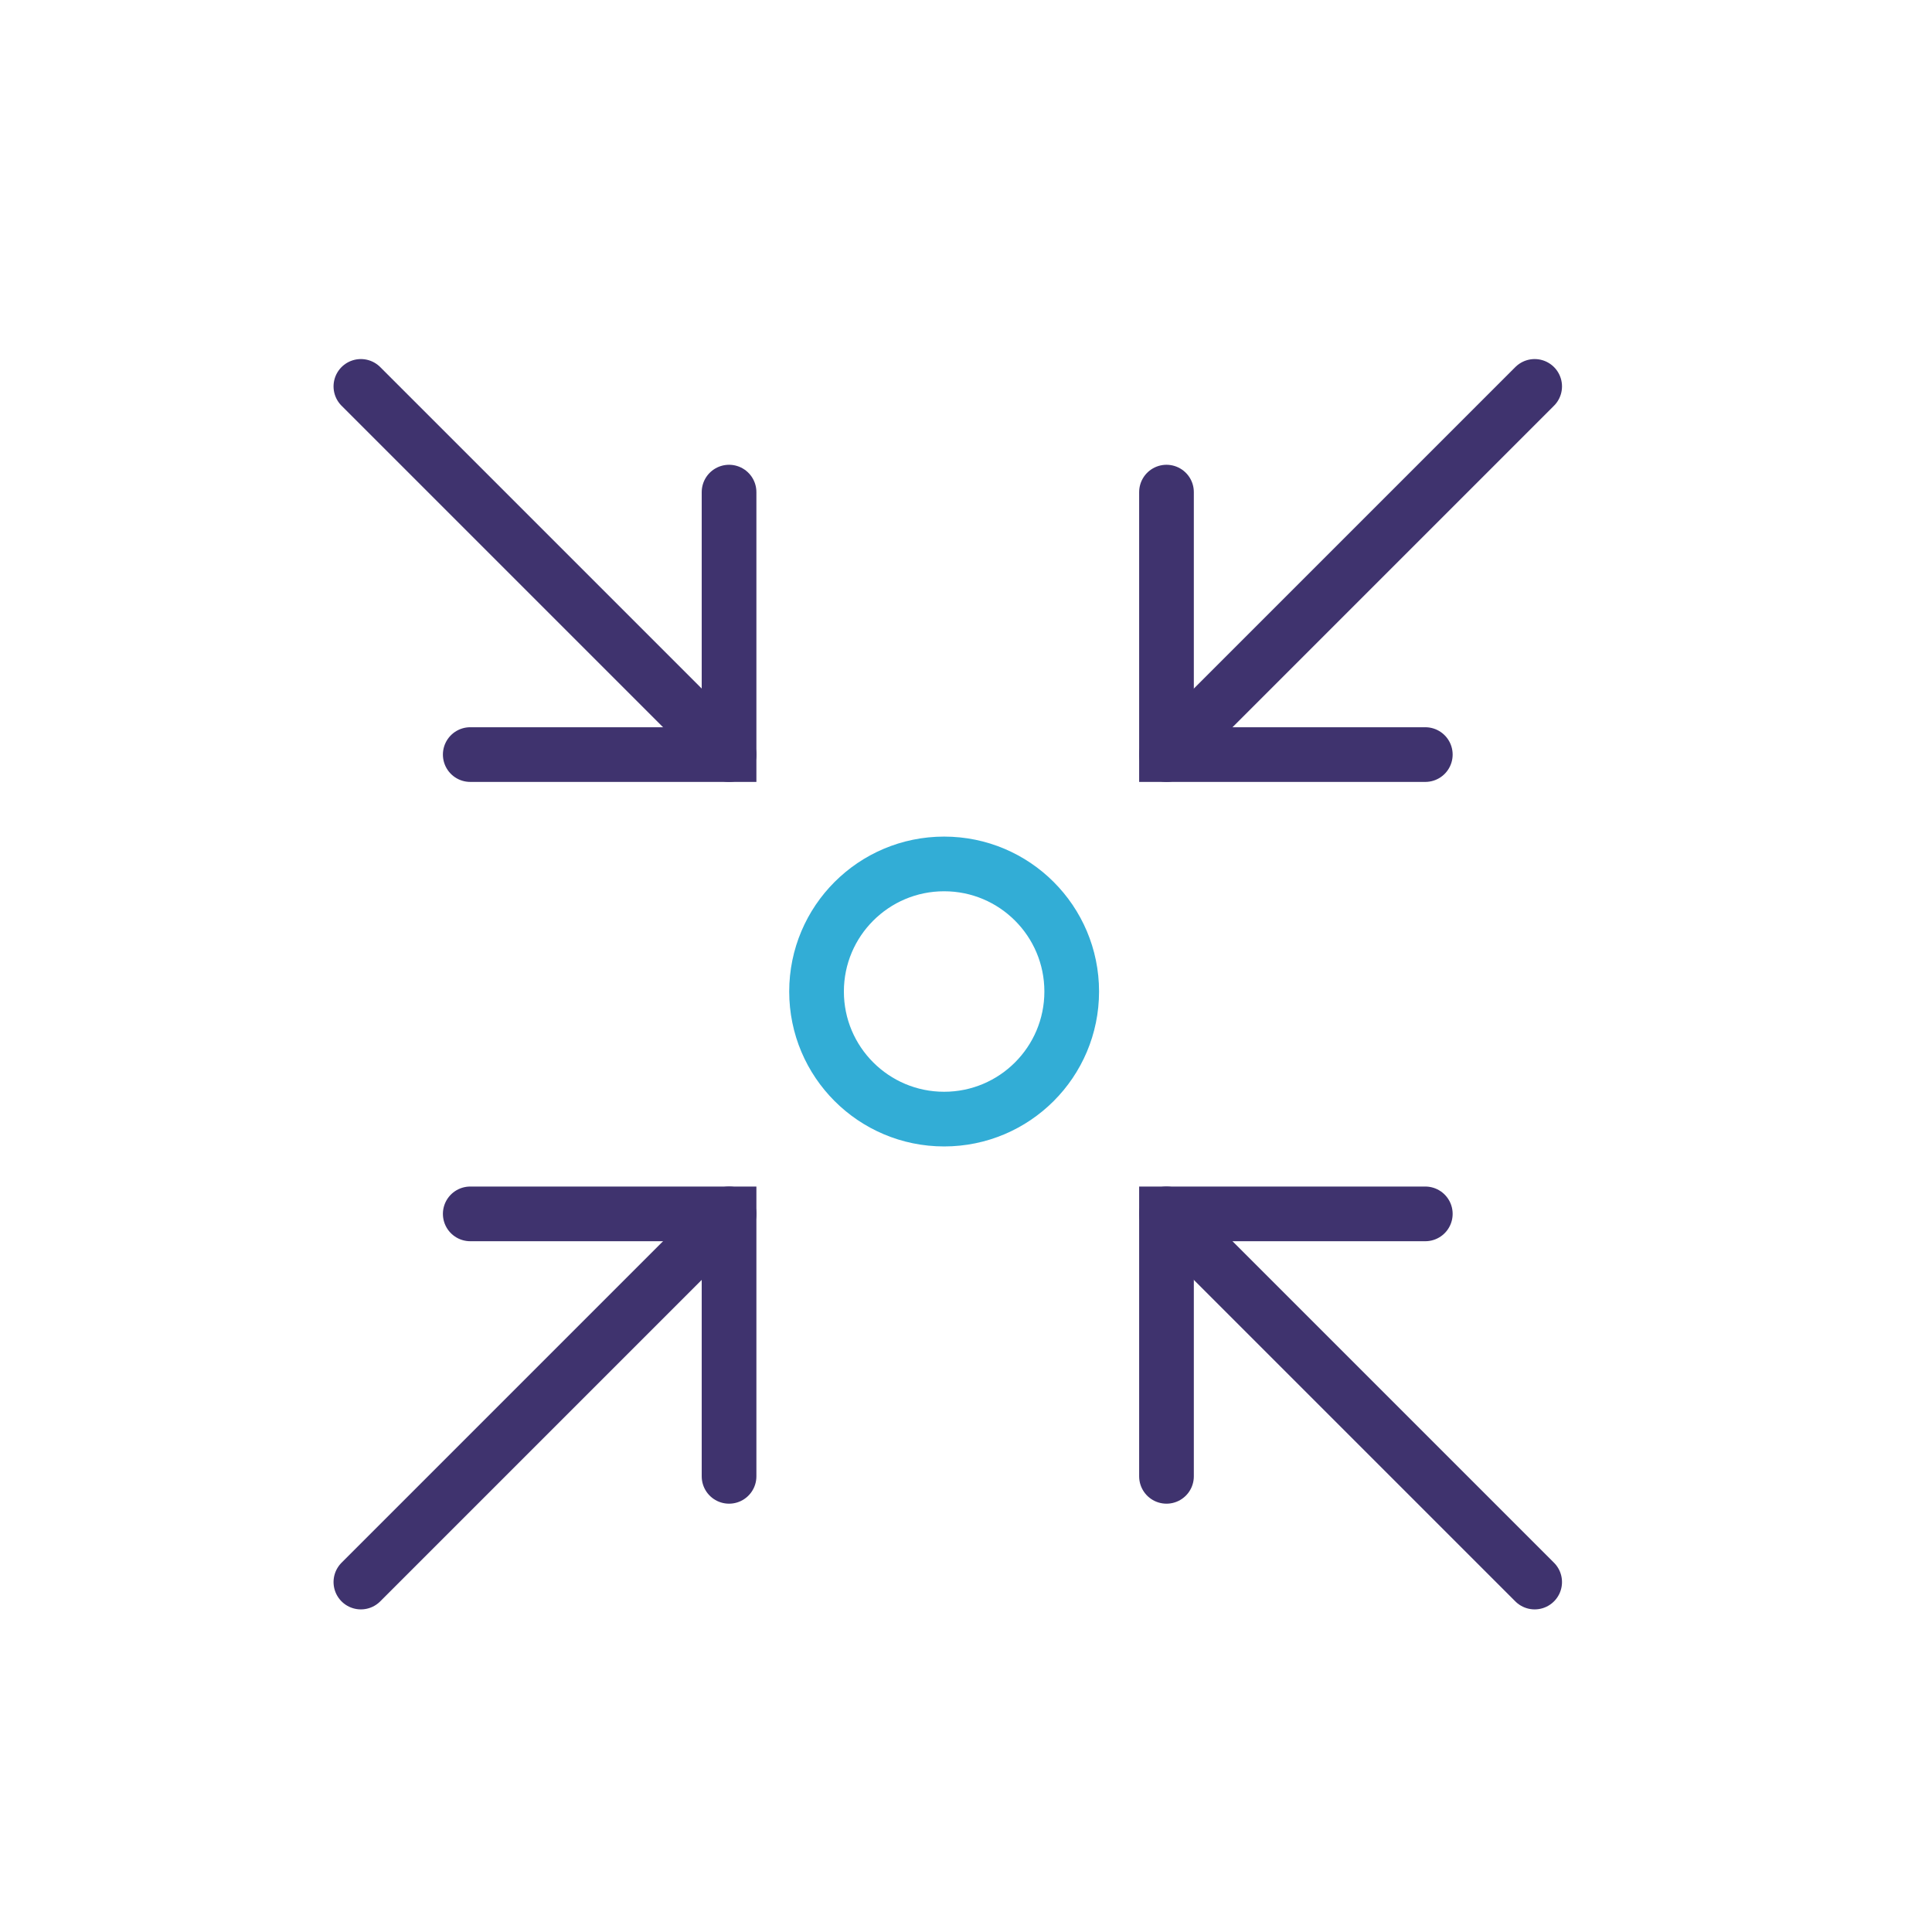
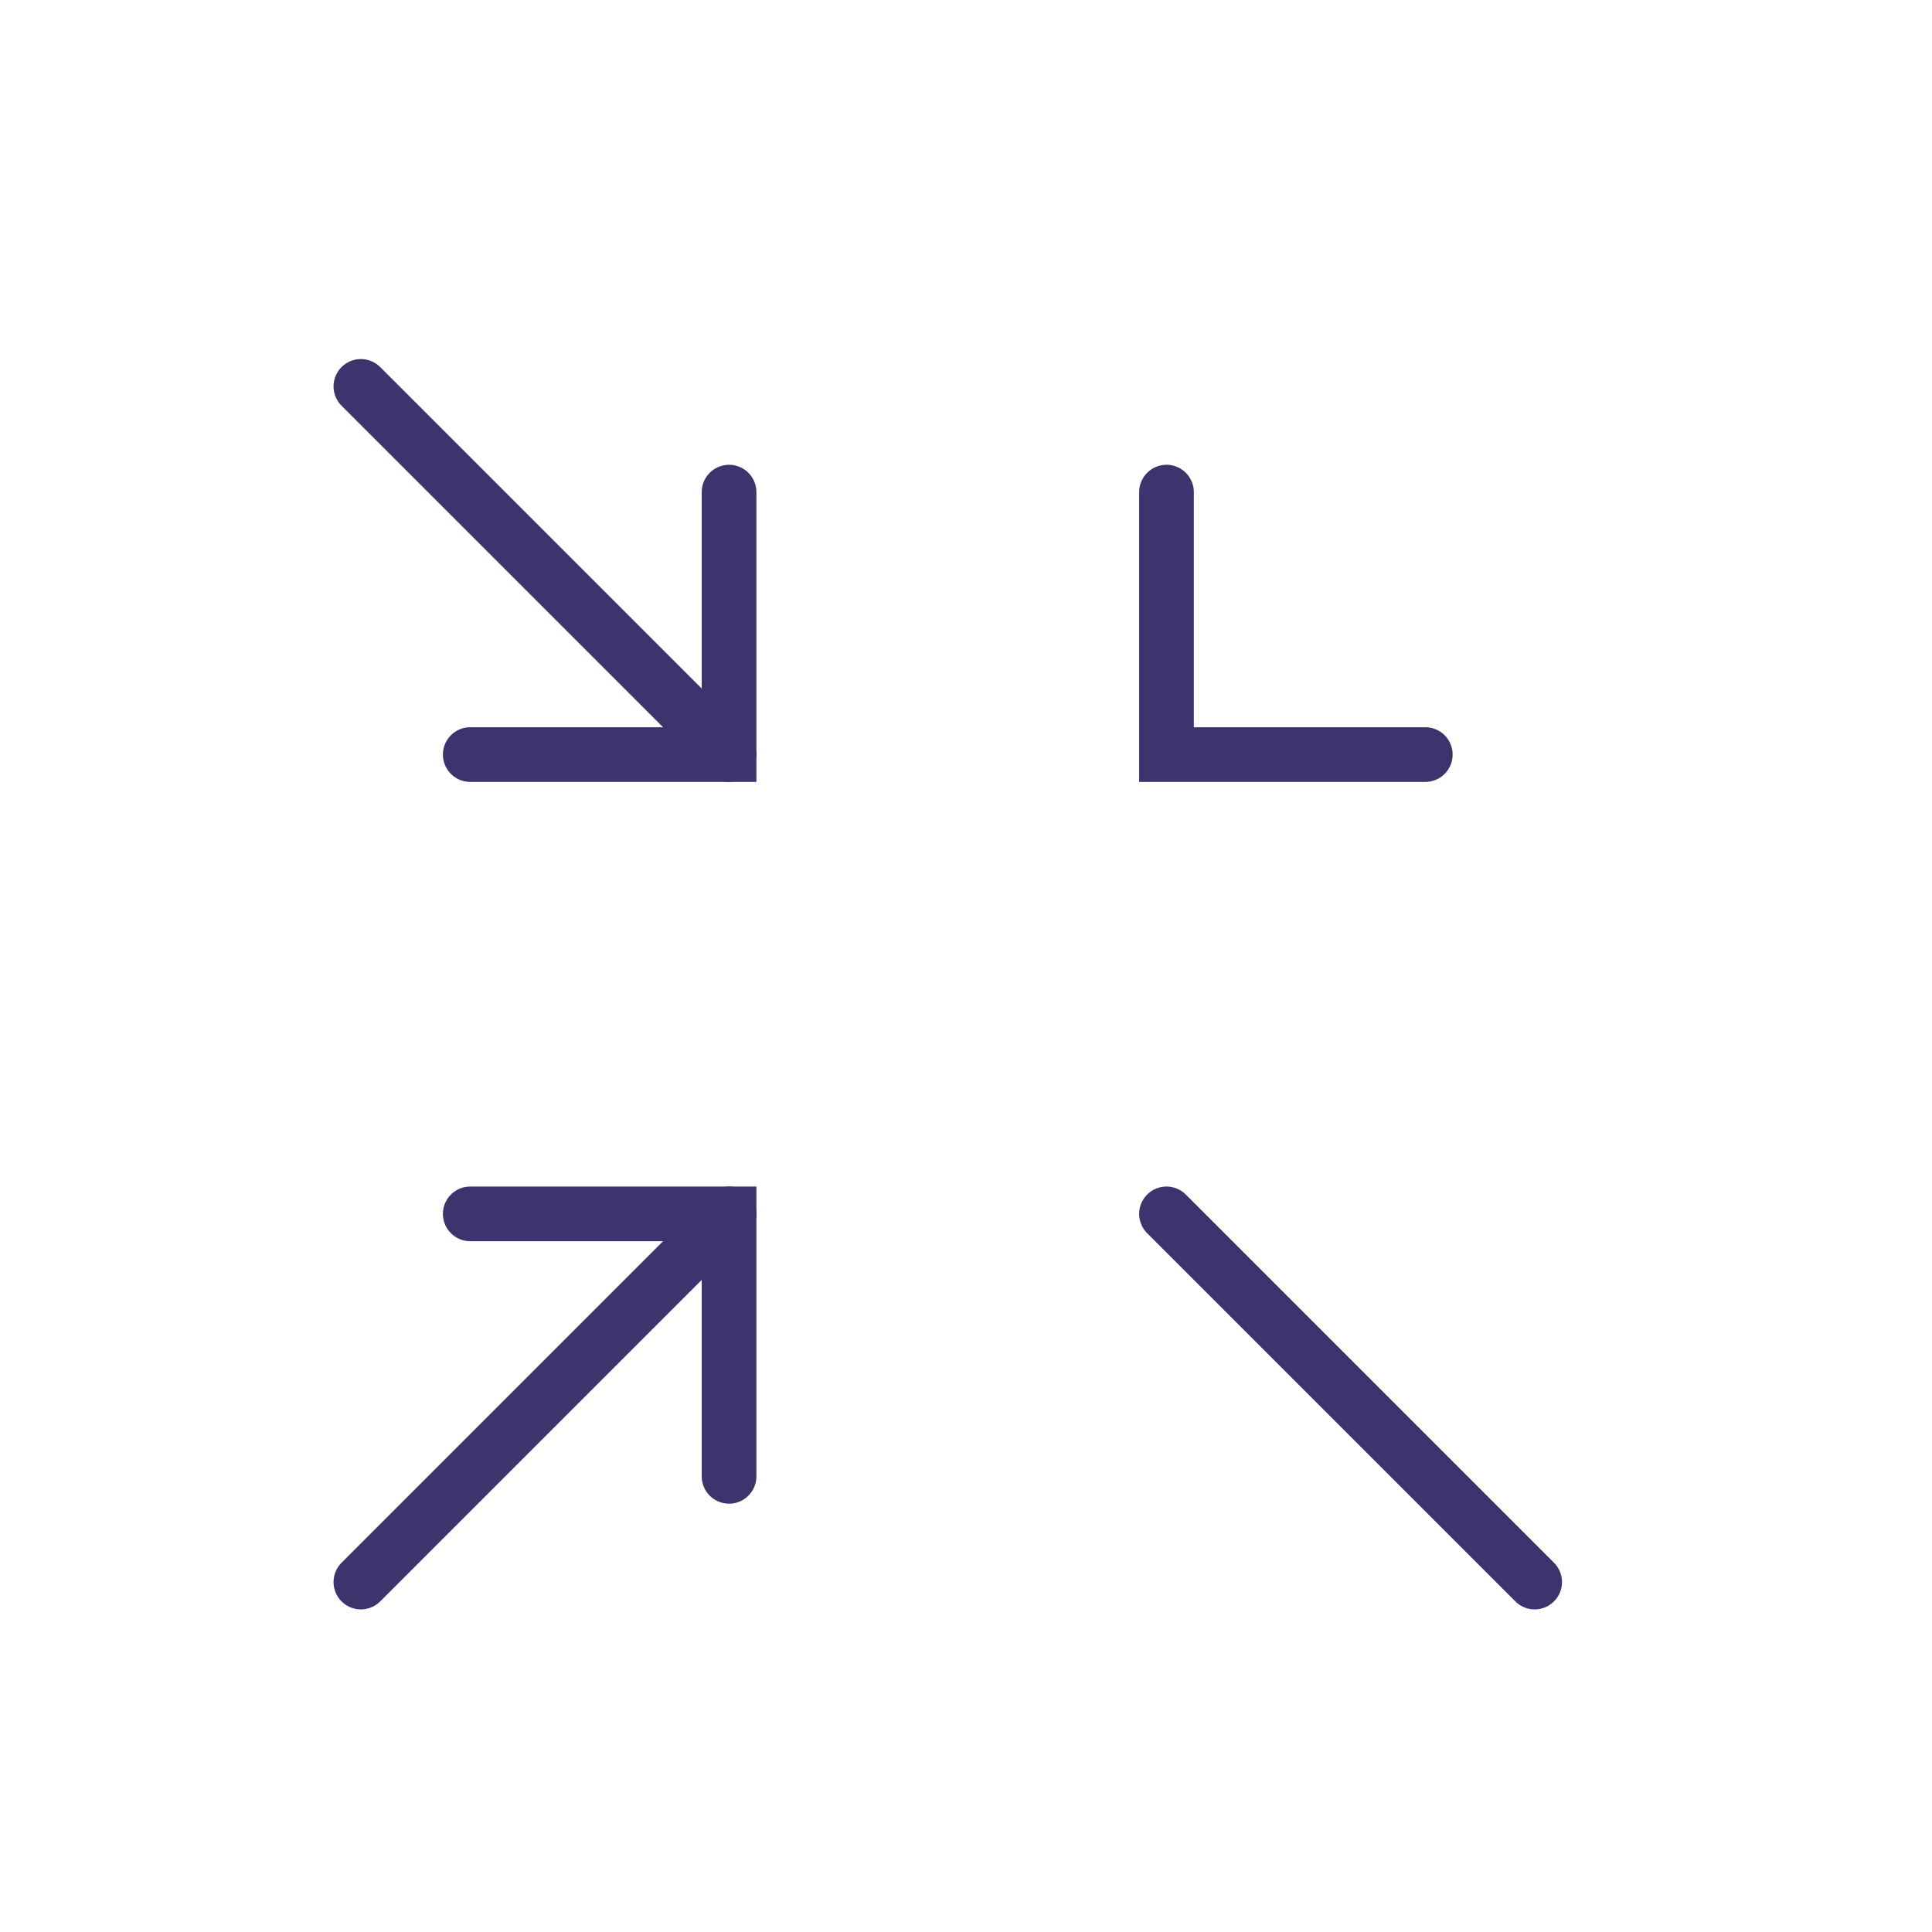
<svg xmlns="http://www.w3.org/2000/svg" version="1.1" id="Calque_1" x="0px" y="0px" viewBox="0 0 53 53" style="enable-background:new 0 0 53 53;" xml:space="preserve">
  <style type="text/css">
	.st0{fill:none;stroke:#32ADD6;stroke-width:1.5;stroke-miterlimit:10;}
	.st1{fill:none;stroke:#3F336E;stroke-width:1.5;stroke-linecap:round;stroke-miterlimit:10;}
</style>
-   <circle class="st0" cx="25.9" cy="27.2" r="3.5" />
  <line class="st1" x1="9.9" y1="10.6" x2="20" y2="20.7" />
  <polyline class="st1" points="12.9,20.7 20,20.7 20,13.5 " />
-   <line class="st1" x1="42.1" y1="10.6" x2="32" y2="20.7" />
  <polyline class="st1" points="39.1,20.7 32,20.7 32,13.5 " />
  <line class="st1" x1="42.1" y1="43.4" x2="32" y2="33.3" />
-   <polyline class="st1" points="39.1,33.3 32,33.3 32,40.5 " />
  <line class="st1" x1="9.9" y1="43.4" x2="20" y2="33.3" />
  <polyline class="st1" points="12.9,33.3 20,33.3 20,40.5 " />
</svg>